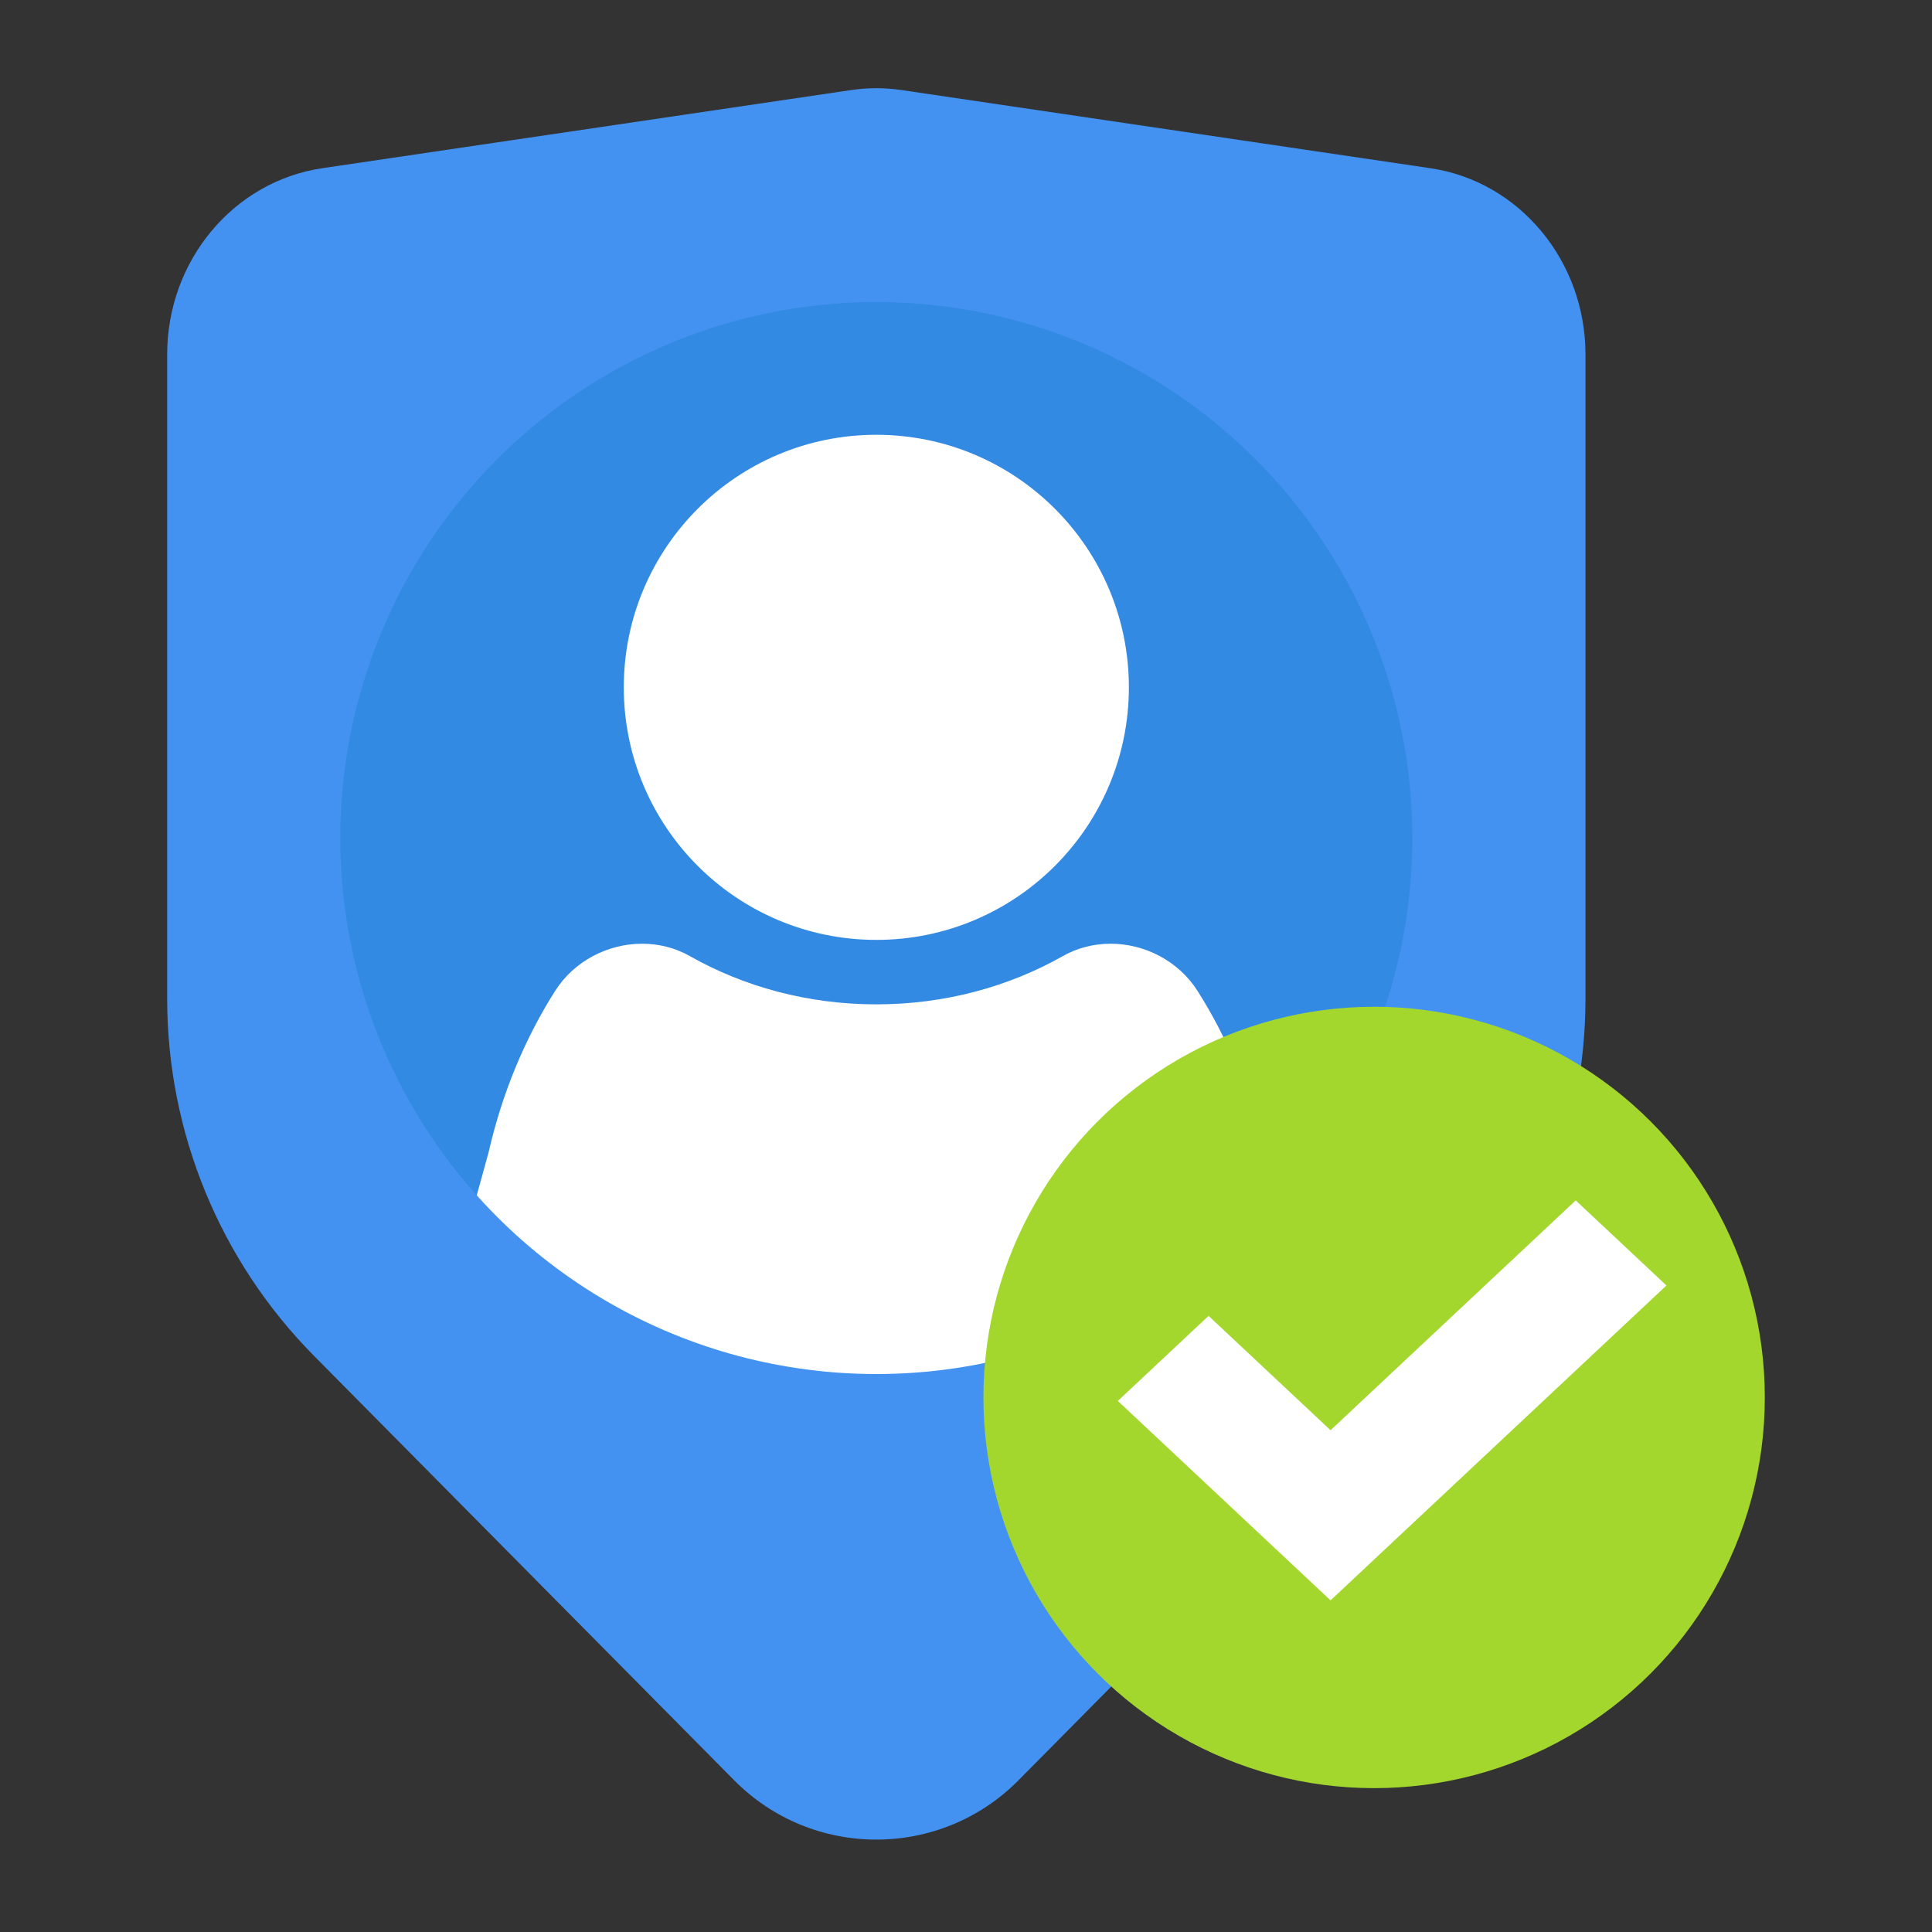
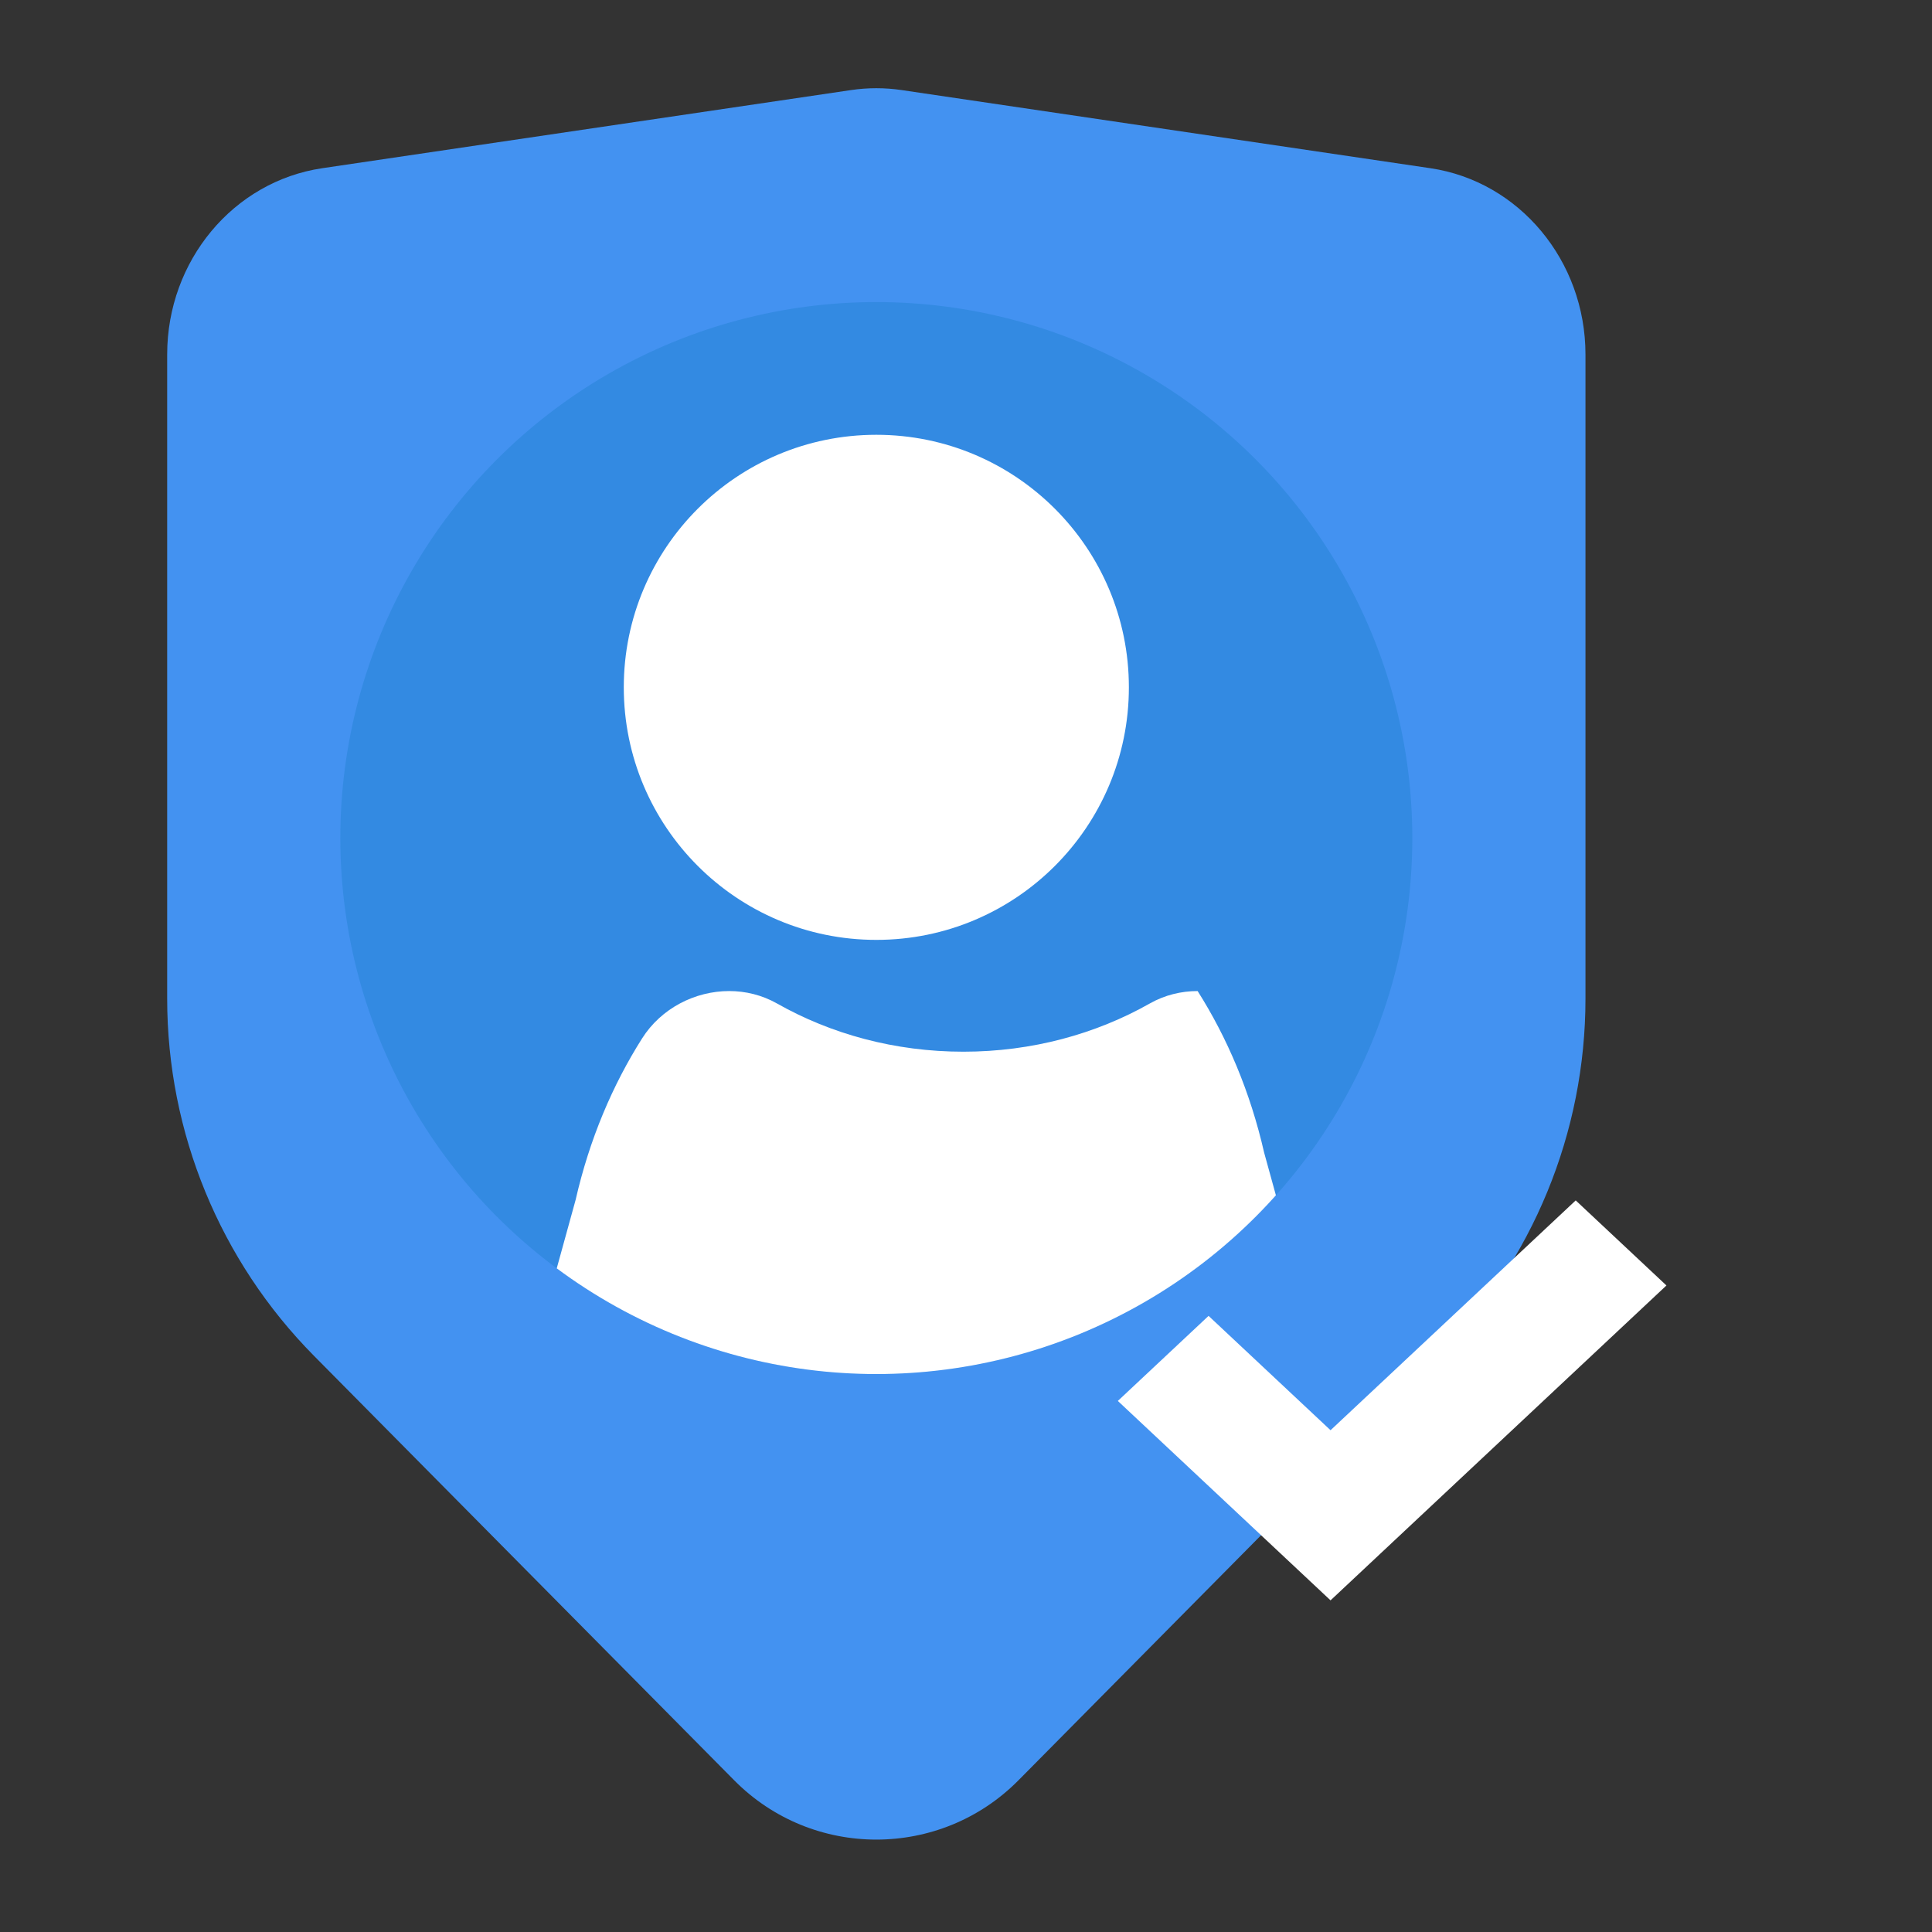
<svg xmlns="http://www.w3.org/2000/svg" xmlns:xlink="http://www.w3.org/1999/xlink" version="1.1" id="Layer_1" x="0px" y="0px" width="540px" height="540px" viewBox="0 0 540 540" enable-background="new 0 0 540 540" xml:space="preserve">
  <rect x="0" y="0" width="540" height="540" fill="#333333" stroke="none" />
  <path fill="#4392F1" d="M205.212,497.602L87.793,378.995c-26.309-26.574-41.066-62.457-41.066-99.852V99.08  c0-26.192,18.491-48.393,43.368-52.068l147.76-21.835c4.696-0.694,9.463-0.694,14.162,0l147.76,21.835  c24.875,3.675,43.367,25.875,43.367,52.068v180.063c0,37.395-14.758,73.277-41.066,99.852L284.66,497.602  C262.786,519.697,227.086,519.697,205.212,497.602z" />
  <g>
    <defs>
      <circle id="SVGID_12_" cx="244.937" cy="234.24" r="149.812" />
    </defs>
    <use xlink:href="#SVGID_12_" overflow="visible" fill="#338AE2" />
    <clipPath id="SVGID_2_">
      <use xlink:href="#SVGID_12_" overflow="visible" />
    </clipPath>
-     <path clip-path="url(#SVGID_2_)" fill="#FFFFFF" d="M174.349,192.113c0-38.985,31.602-70.587,70.587-70.587   c38.984,0,70.589,31.603,70.589,70.587s-31.605,70.588-70.589,70.588C205.951,262.701,174.349,231.098,174.349,192.113z    M362.82,356.58l-9.492-34.428c-3.865-16.927-10.314-32.094-18.588-45.148c-5.344-8.436-14.811-13.232-24.338-13.232   c-4.59,0-9.193,1.113-13.359,3.47c-15.088,8.537-32.934,13.479-52.107,13.479c-19.174,0-37.019-4.941-52.107-13.479   c-4.166-2.357-8.771-3.47-13.36-3.47c-9.527,0-18.992,4.796-24.337,13.232c-8.272,13.055-14.724,28.222-18.586,45.148   l-9.493,34.428c-5.704,20.682,9.332,40.556,31.117,40.556h173.534C353.488,397.136,368.525,377.262,362.82,356.58z" />
+     <path clip-path="url(#SVGID_2_)" fill="#FFFFFF" d="M174.349,192.113c0-38.985,31.602-70.587,70.587-70.587   c38.984,0,70.589,31.603,70.589,70.587s-31.605,70.588-70.589,70.588C205.951,262.701,174.349,231.098,174.349,192.113z    M362.82,356.58l-9.492-34.428c-3.865-16.927-10.314-32.094-18.588-45.148c-4.59,0-9.193,1.113-13.359,3.47c-15.088,8.537-32.934,13.479-52.107,13.479c-19.174,0-37.019-4.941-52.107-13.479   c-4.166-2.357-8.771-3.47-13.36-3.47c-9.527,0-18.992,4.796-24.337,13.232c-8.272,13.055-14.724,28.222-18.586,45.148   l-9.493,34.428c-5.704,20.682,9.332,40.556,31.117,40.556h173.534C353.488,397.136,368.525,377.262,362.82,356.58z" />
  </g>
  <g>
-     <circle fill="#A4D72E" cx="384.073" cy="390.593" r="109.2" />
    <polygon fill="#FFFFFF" points="371.891,447.304 312.439,391.566 337.799,367.792 371.891,399.752 440.416,335.519    465.775,359.292  " />
  </g>
</svg>